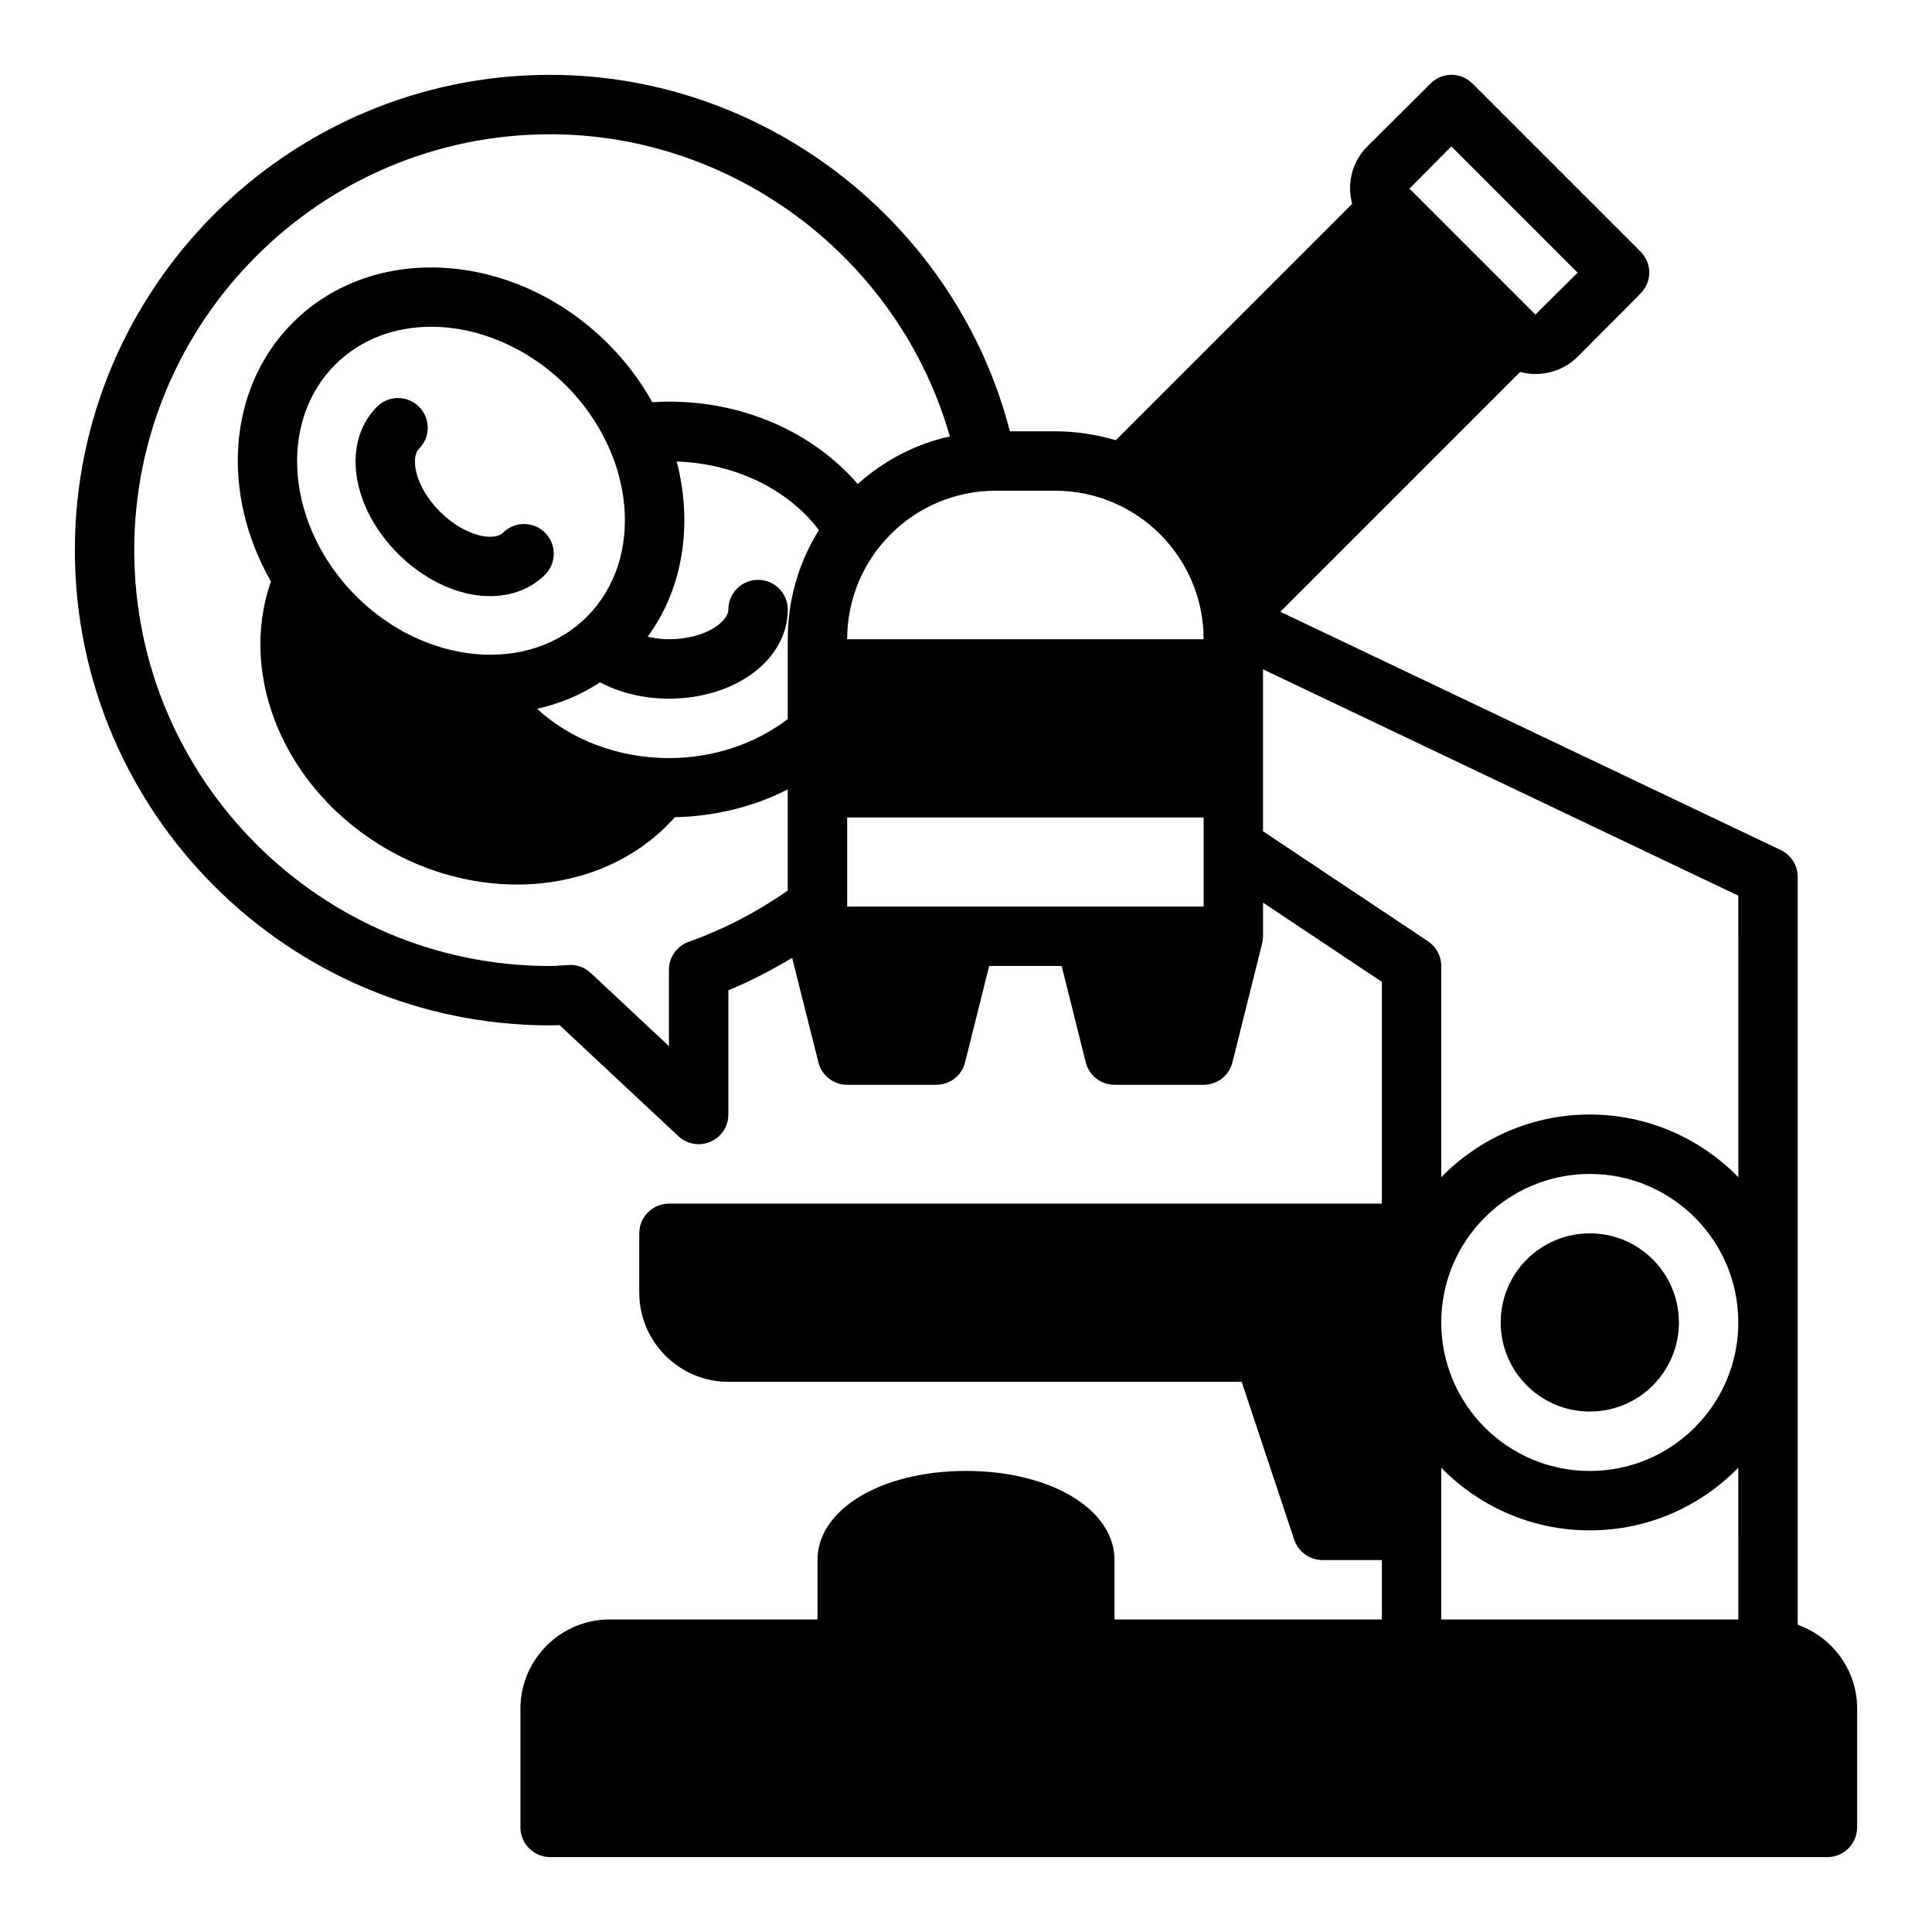
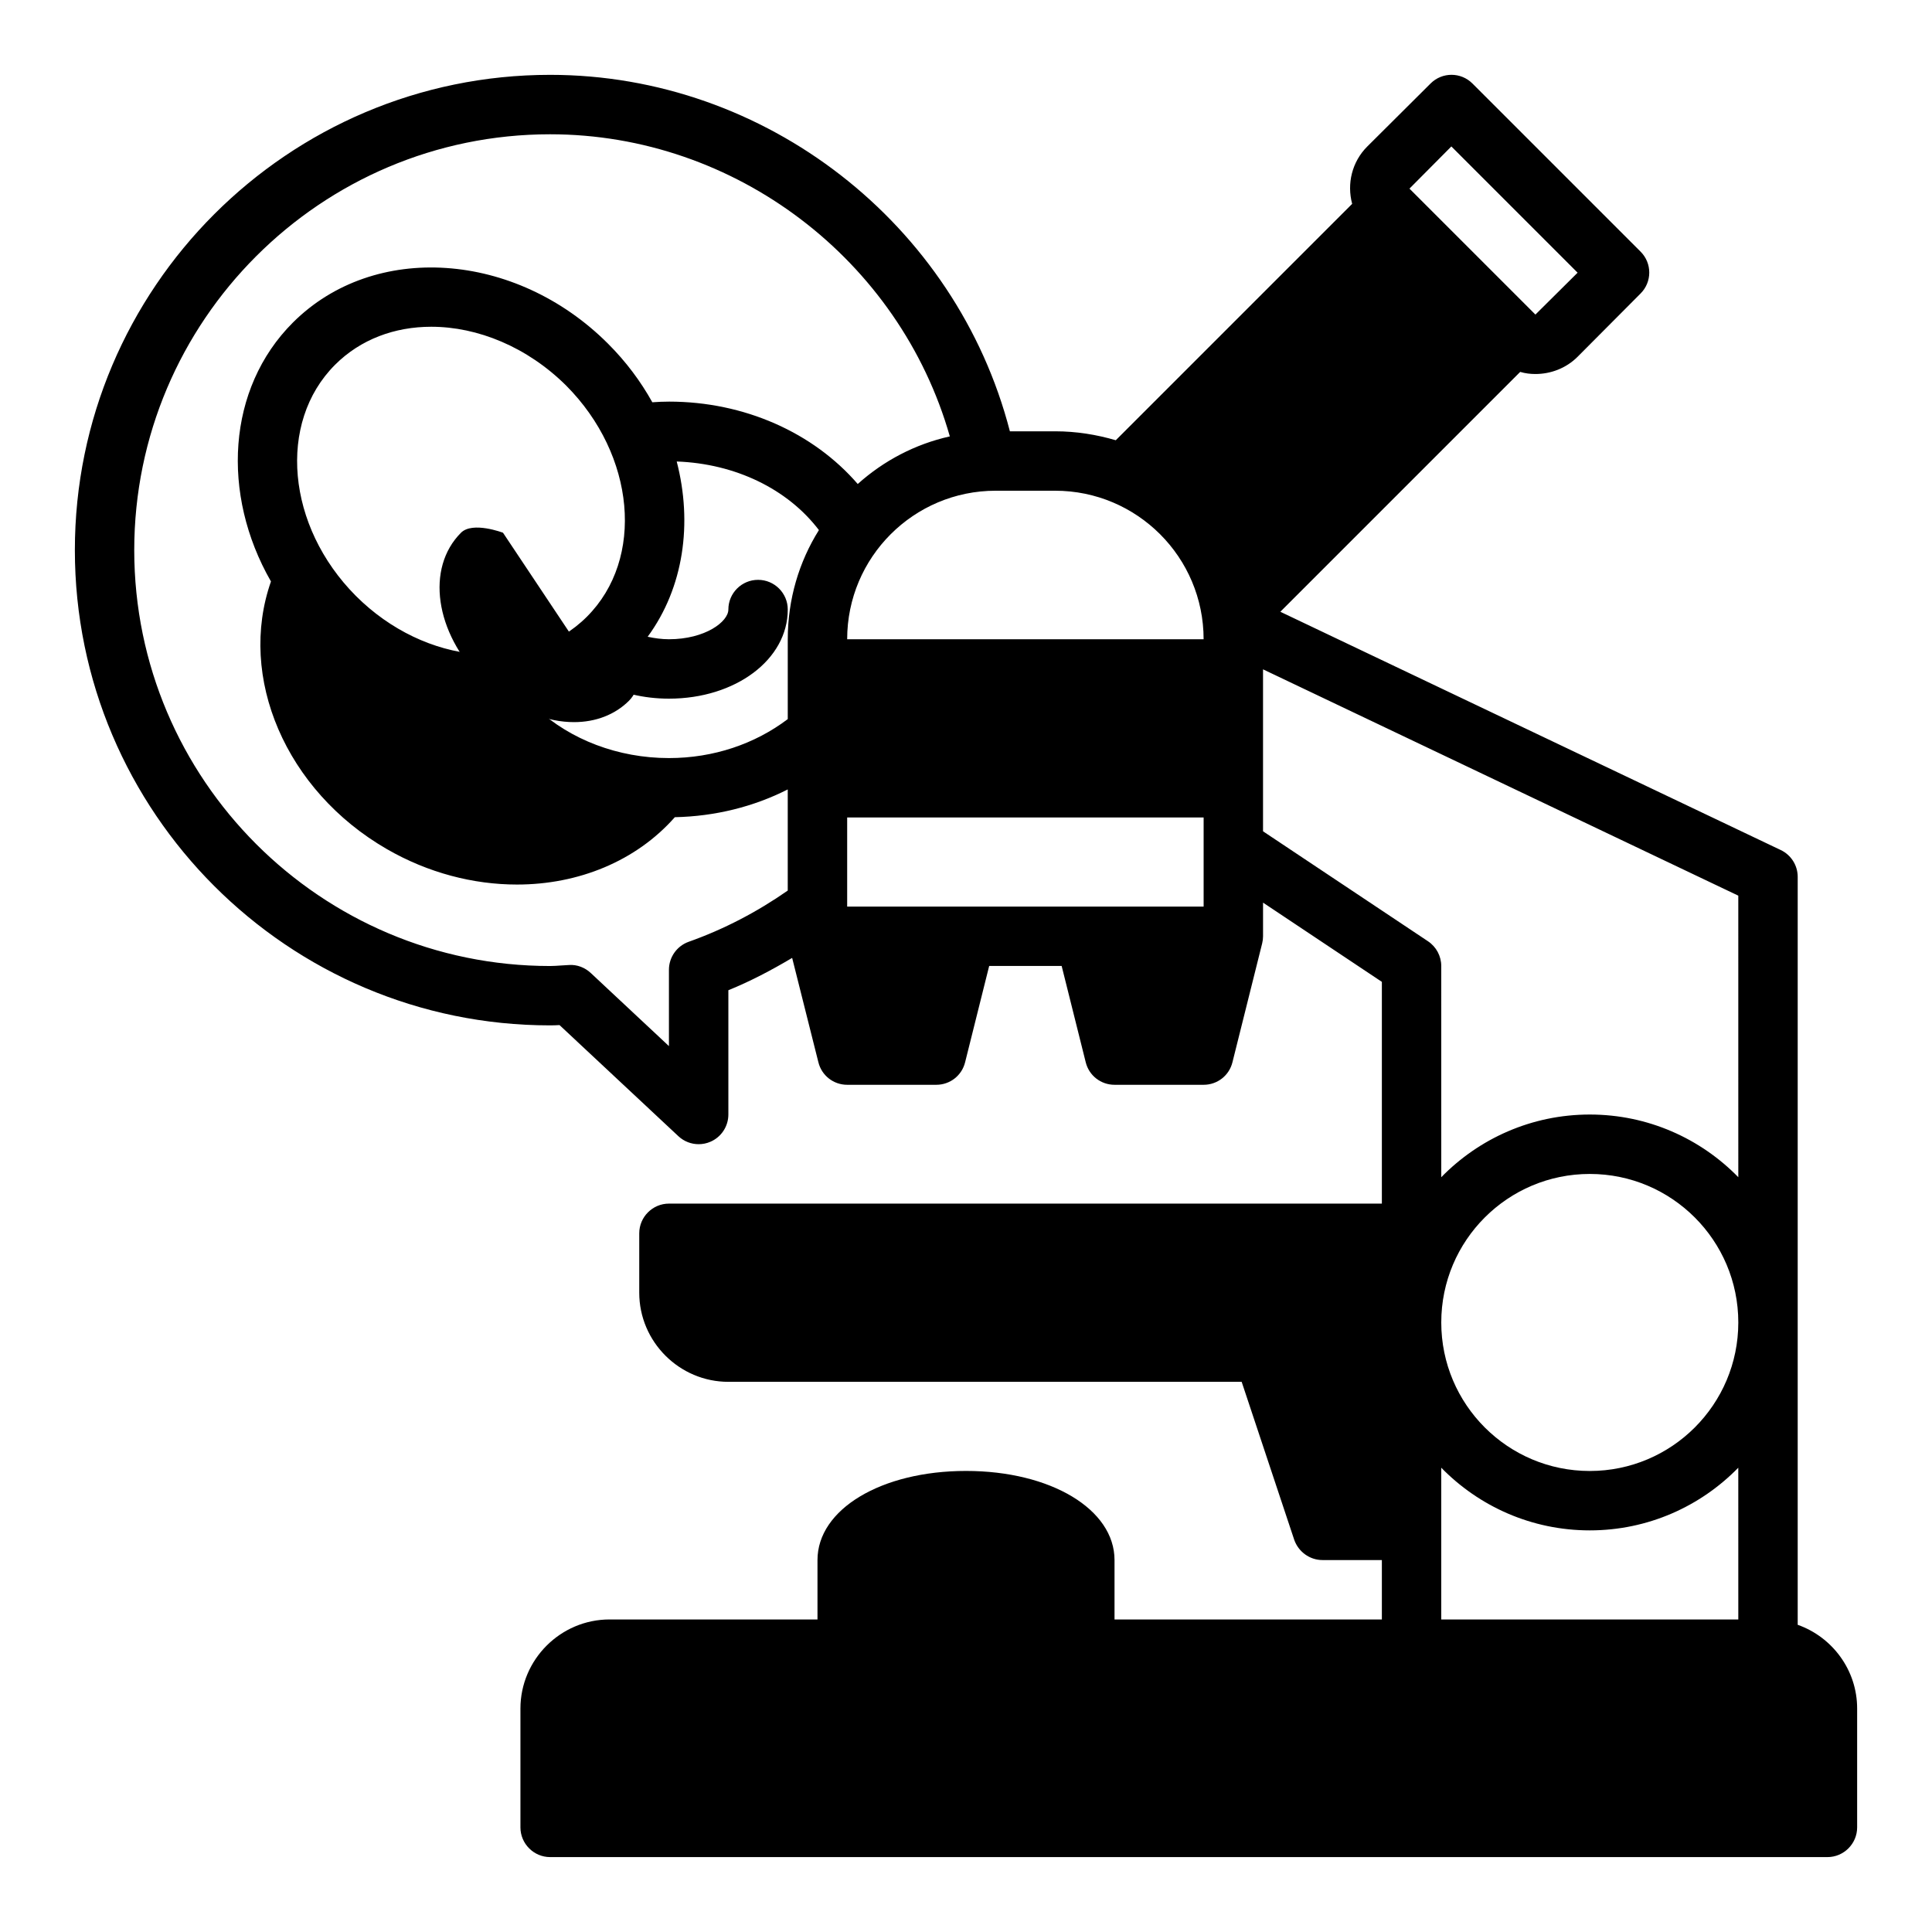
<svg xmlns="http://www.w3.org/2000/svg" fill="#000000" width="800px" height="800px" version="1.1" viewBox="144 144 512 512">
  <g>
-     <path d="m277.3 285.18c-1.016 1.023-3.141 1.34-5.644 0.828-3.699-0.738-7.723-3.07-11.043-6.391-6.793-6.793-7.832-14.43-5.566-16.695 3.078-3.078 3.078-8.055 0-11.133s-8.055-3.078-11.133 0c-9.359 9.359-6.918 26.473 5.566 38.957 5.551 5.551 12.328 9.352 19.09 10.699 1.801 0.363 3.582 0.535 5.297 0.535 5.731 0 10.863-1.961 14.578-5.676 3.07-3.078 3.07-8.062 0-11.133-3.09-3.07-8.074-3.07-11.145 0.008z" />
+     <path d="m277.3 285.18s-8.055-3.078-11.133 0c-9.359 9.359-6.918 26.473 5.566 38.957 5.551 5.551 12.328 9.352 19.09 10.699 1.801 0.363 3.582 0.535 5.297 0.535 5.731 0 10.863-1.961 14.578-5.676 3.07-3.078 3.07-8.062 0-11.133-3.09-3.07-8.074-3.07-11.145 0.008z" />
    <path d="m620.41 574.6v-198.22c0-3.039-1.746-5.801-4.488-7.109l-132.62-63.148 63.566-63.566c0.008 0 0.008 0.008 0.016 0.008 1.34 0.395 2.676 0.551 4.016 0.551 4.016 0 8.109-1.496 11.18-4.566l16.688-16.766c3.07-3.07 3.07-8.031 0-11.098l-44.555-44.555c-3.07-3.07-8.031-3.07-11.098 0l-16.766 16.688c-4.094 4.082-5.434 9.906-4.016 15.184 0 0.008 0.008 0.008 0.008 0.016l-62.652 62.652c-0.008 0-0.008-0.008-0.016-0.008-5.117-1.496-10.473-2.363-16.062-2.363h-11.98c-14.199-54.977-64.652-94.465-121.84-94.465-69.445 0-125.95 56.508-125.95 125.95 0 69.445 56.504 125.95 125.95 125.95 0.836 0 1.66-0.031 2.488-0.078l31.496 29.441c1.488 1.395 3.418 2.125 5.375 2.125 1.062 0 2.125-0.211 3.133-0.652 2.883-1.246 4.742-4.086 4.742-7.219v-32.93c5.863-2.379 11.453-5.336 16.902-8.566l0.023 0.086 6.926 27.551c0.867 3.547 4.016 5.988 7.637 5.988h23.617c3.621 0 6.769-2.441 7.637-5.984l6.375-25.504h19.207l6.375 25.504c0.867 3.543 4.016 5.984 7.637 5.984h23.617c3.621 0 6.769-2.441 7.637-5.984l7.871-31.488c0.156-0.629 0.234-1.258 0.234-1.891v-8.91l31.488 20.996v58.766h-188.93c-4.328 0-7.871 3.543-7.871 7.871v15.742c0 12.988 10.629 23.617 23.617 23.617h136.03l13.934 41.879c1.102 3.148 4.094 5.352 7.477 5.352h15.742v15.742h-70.848v-15.742c0-13.461-16.926-23.617-39.359-23.617s-39.359 10.156-39.359 23.617v15.742h-55.105c-12.988 0-23.617 10.629-23.617 23.617v31.488c0 4.328 3.543 7.871 7.871 7.871h338.5c4.328 0 7.871-3.543 7.871-7.871v-31.488c0.008-10.23-6.606-18.969-15.738-22.195zm-91.785-391.79 33.457 33.457-11.18 11.098-33.379-33.379zm-175.86 130.6v21.16c-8.699 6.582-19.672 10.328-31.488 10.328-13.523 0-26.137-4.922-34.953-13.066 5.984-1.34 11.57-3.621 16.688-7.008 5.269 2.785 11.559 4.328 18.266 4.328 17.656 0 31.488-10.367 31.488-23.617 0-4.352-3.527-7.871-7.871-7.871s-7.871 3.519-7.871 7.871c0 3.211-6.133 7.871-15.742 7.871-1.953 0-3.84-0.27-5.644-0.66 9.574-13.051 11.934-30.102 7.699-46.445 15.523 0.559 29.41 7.289 37.684 18.176-5.269 8.41-8.254 18.32-8.254 28.934zm-114.46-11.492c-18.344-18.422-20.859-45.895-5.512-61.246 6.769-6.769 15.824-10.078 25.504-10.078 12.281 0 25.426 5.352 35.738 15.586 18.344 18.422 20.859 45.895 5.512 61.246-15.352 15.352-42.824 12.91-61.242-5.508zm82.969-51.484c-1.426 0-2.898 0.062-4.402 0.172 0-0.008 0-0.008-0.008-0.016-3.07-5.512-6.926-10.707-11.73-15.508-24.562-24.562-62.031-27.078-83.523-5.59-17.477 17.477-19.051 45.5-5.824 68.566 0.008 0.016 0.016 0.023 0.023 0.031-8.902 25.379 3.898 55.441 30.676 70.91 10.988 6.344 22.984 9.414 34.527 9.414 16.254 0 31.527-6.18 41.824-17.848 10.676-0.227 20.883-2.769 29.922-7.359v26.805c-8.141 5.676-16.934 10.273-26.246 13.57-3.137 1.121-5.238 4.09-5.238 7.43v20.215l-20.719-19.375c-1.551-1.449-3.644-2.258-5.715-2.117l-2.211 0.133c-0.938 0.062-1.883 0.137-2.844 0.137-60.773 0-110.21-49.438-110.21-110.21 0-60.773 49.438-110.21 110.21-110.21 49.152 0 92.613 33.312 105.93 80.066-9.195 2.047-17.531 6.453-24.371 12.586-0.008 0.008-0.023 0.023-0.031 0.031-11.77-13.617-30.047-21.836-50.035-21.836zm141.7 133.82h-94.465v-23.617h94.465zm-94.465-70.848c0-21.727 17.633-39.359 39.359-39.359h15.742c21.727 0 39.359 17.633 39.359 39.359zm236.16 259.78h-78.723v-40.227c9.996 10.234 23.93 16.609 39.359 16.609 15.43 0 29.363-6.375 39.359-16.609zm-39.359-39.359c-21.727 0-39.359-17.633-39.359-39.359 0-21.727 17.633-39.359 39.359-39.359s39.359 17.633 39.359 39.359c0 21.727-17.633 39.359-39.359 39.359zm39.359-77.855c-9.996-10.234-23.93-16.609-39.359-16.609s-29.363 6.375-39.359 16.609l-0.004-55.969c0-2.629-1.316-5.086-3.504-6.551l-43.727-29.148v-42.922l125.95 59.977z" />
-     <path d="m588.93 494.46c0 13.043-10.57 23.617-23.613 23.617s-23.617-10.574-23.617-23.617c0-13.039 10.574-23.613 23.617-23.613s23.613 10.574 23.613 23.613" />
  </g>
</svg>